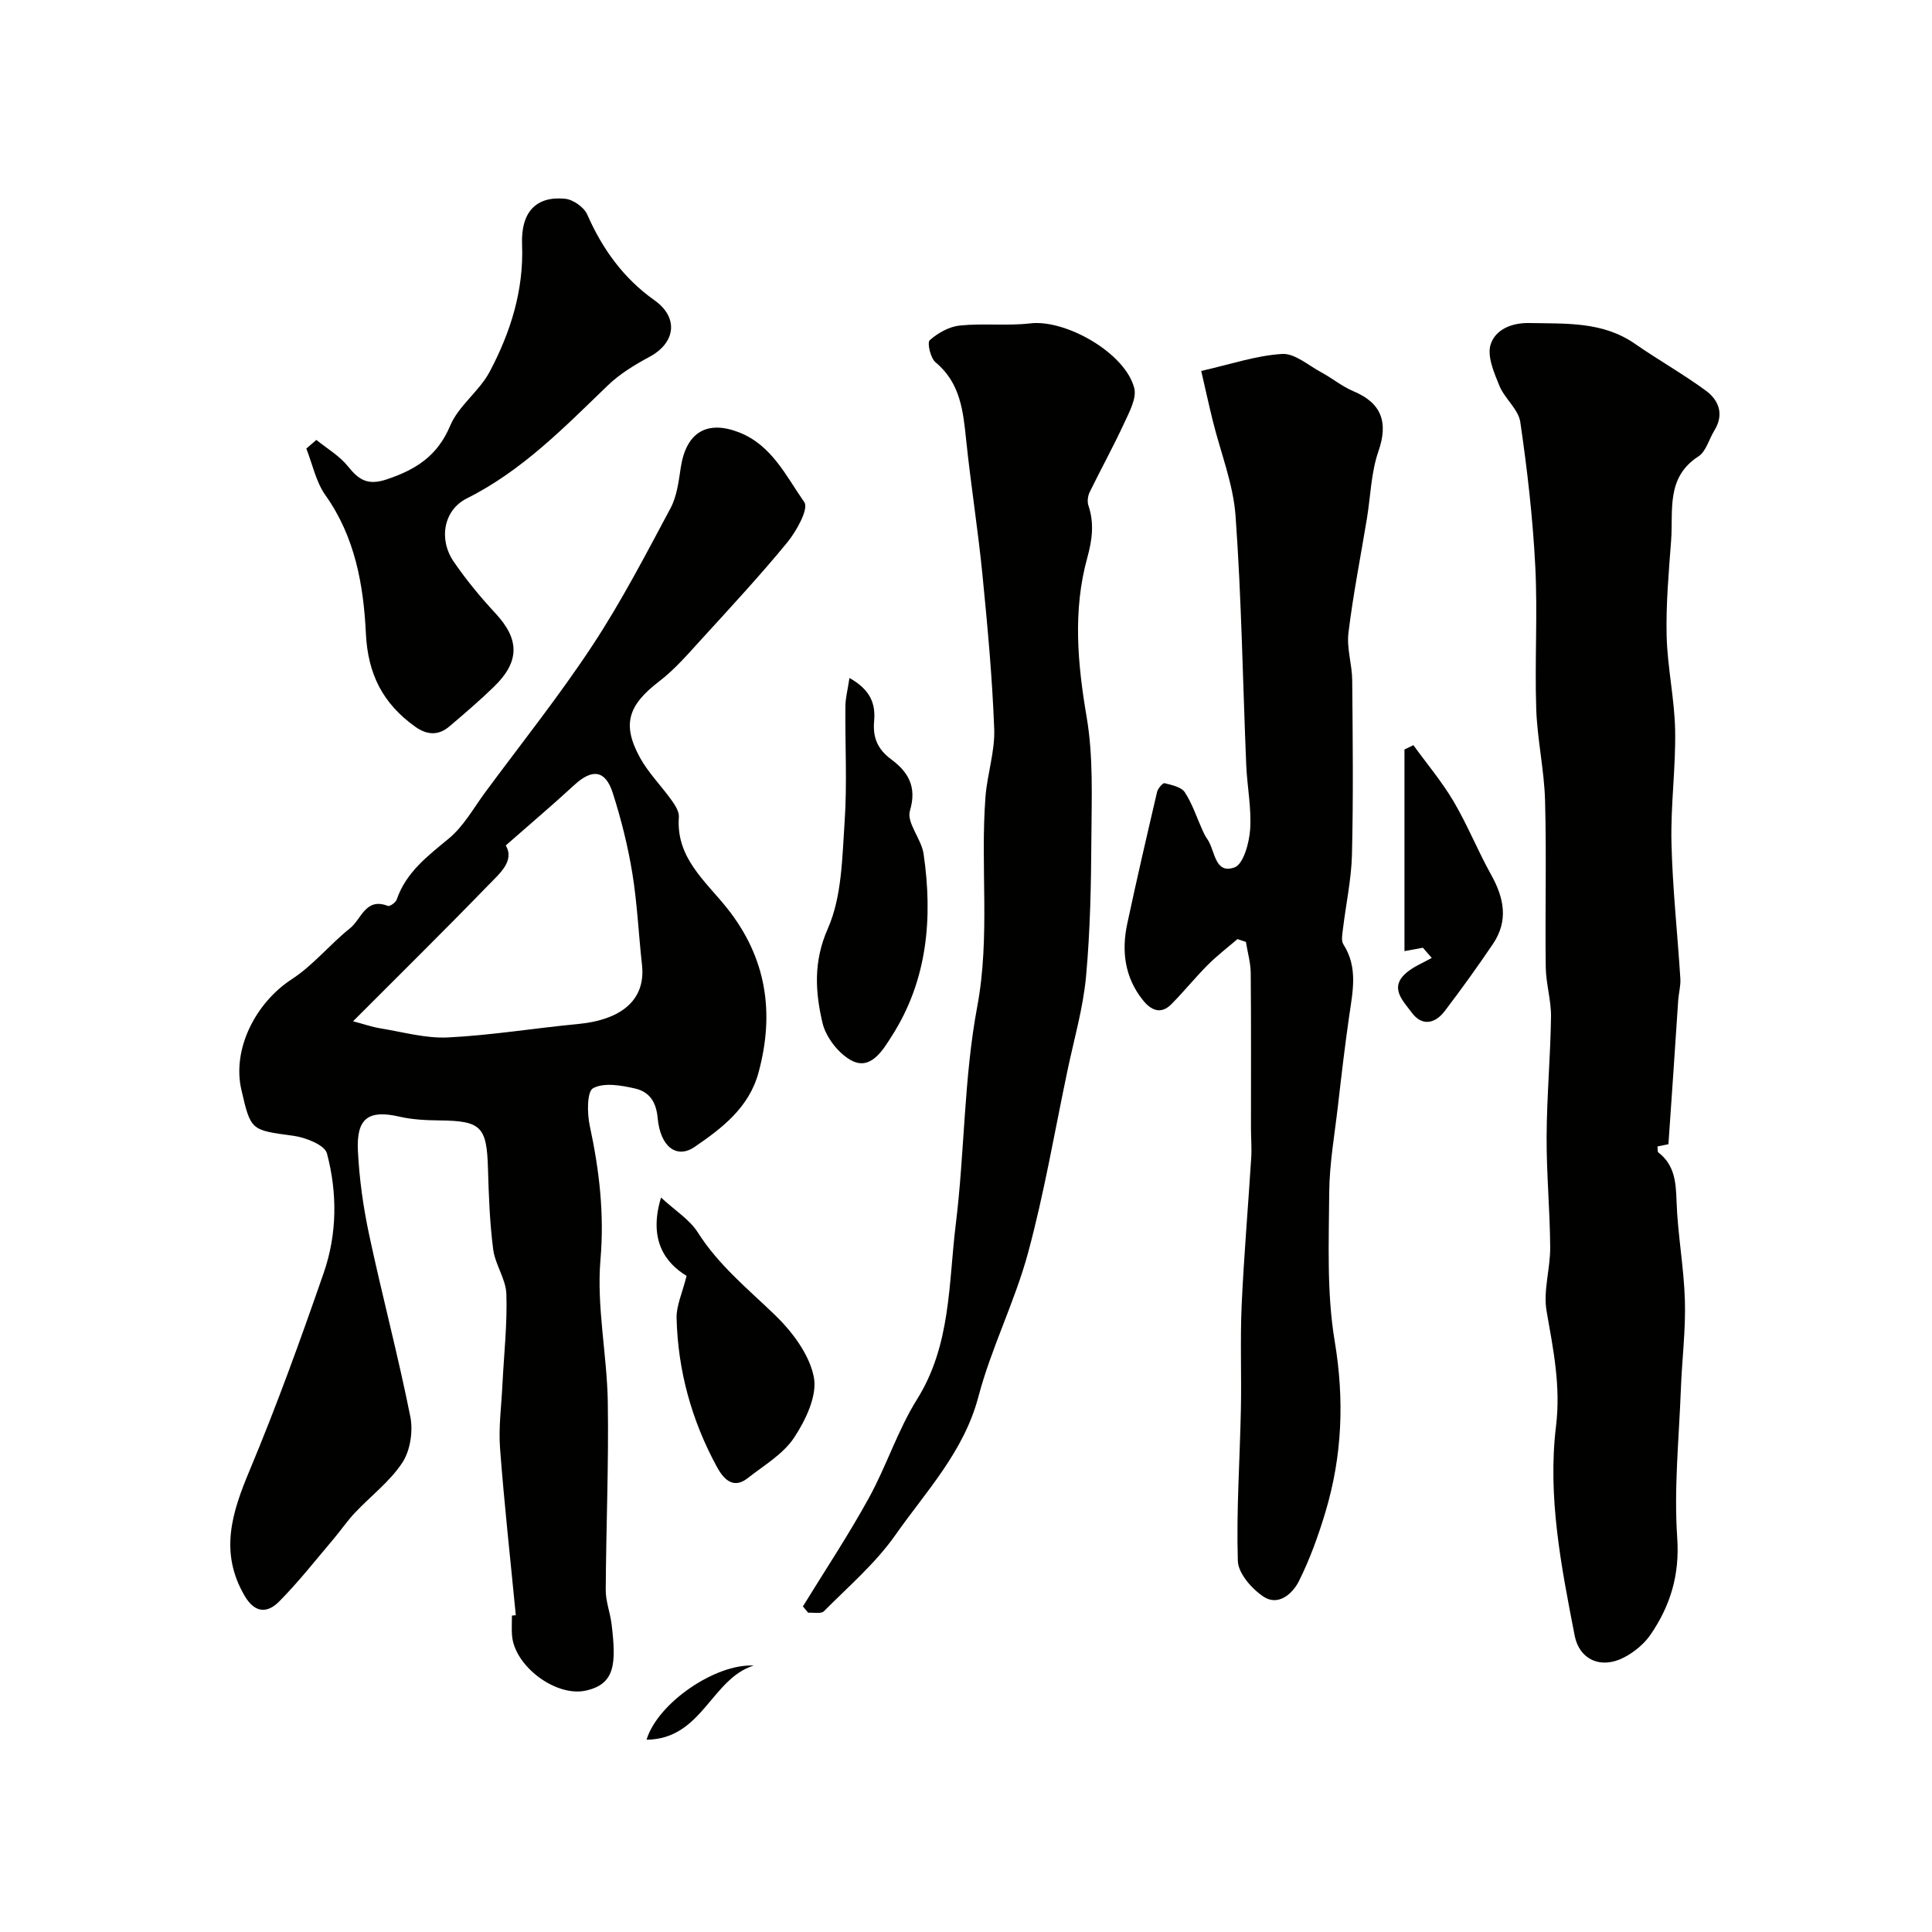
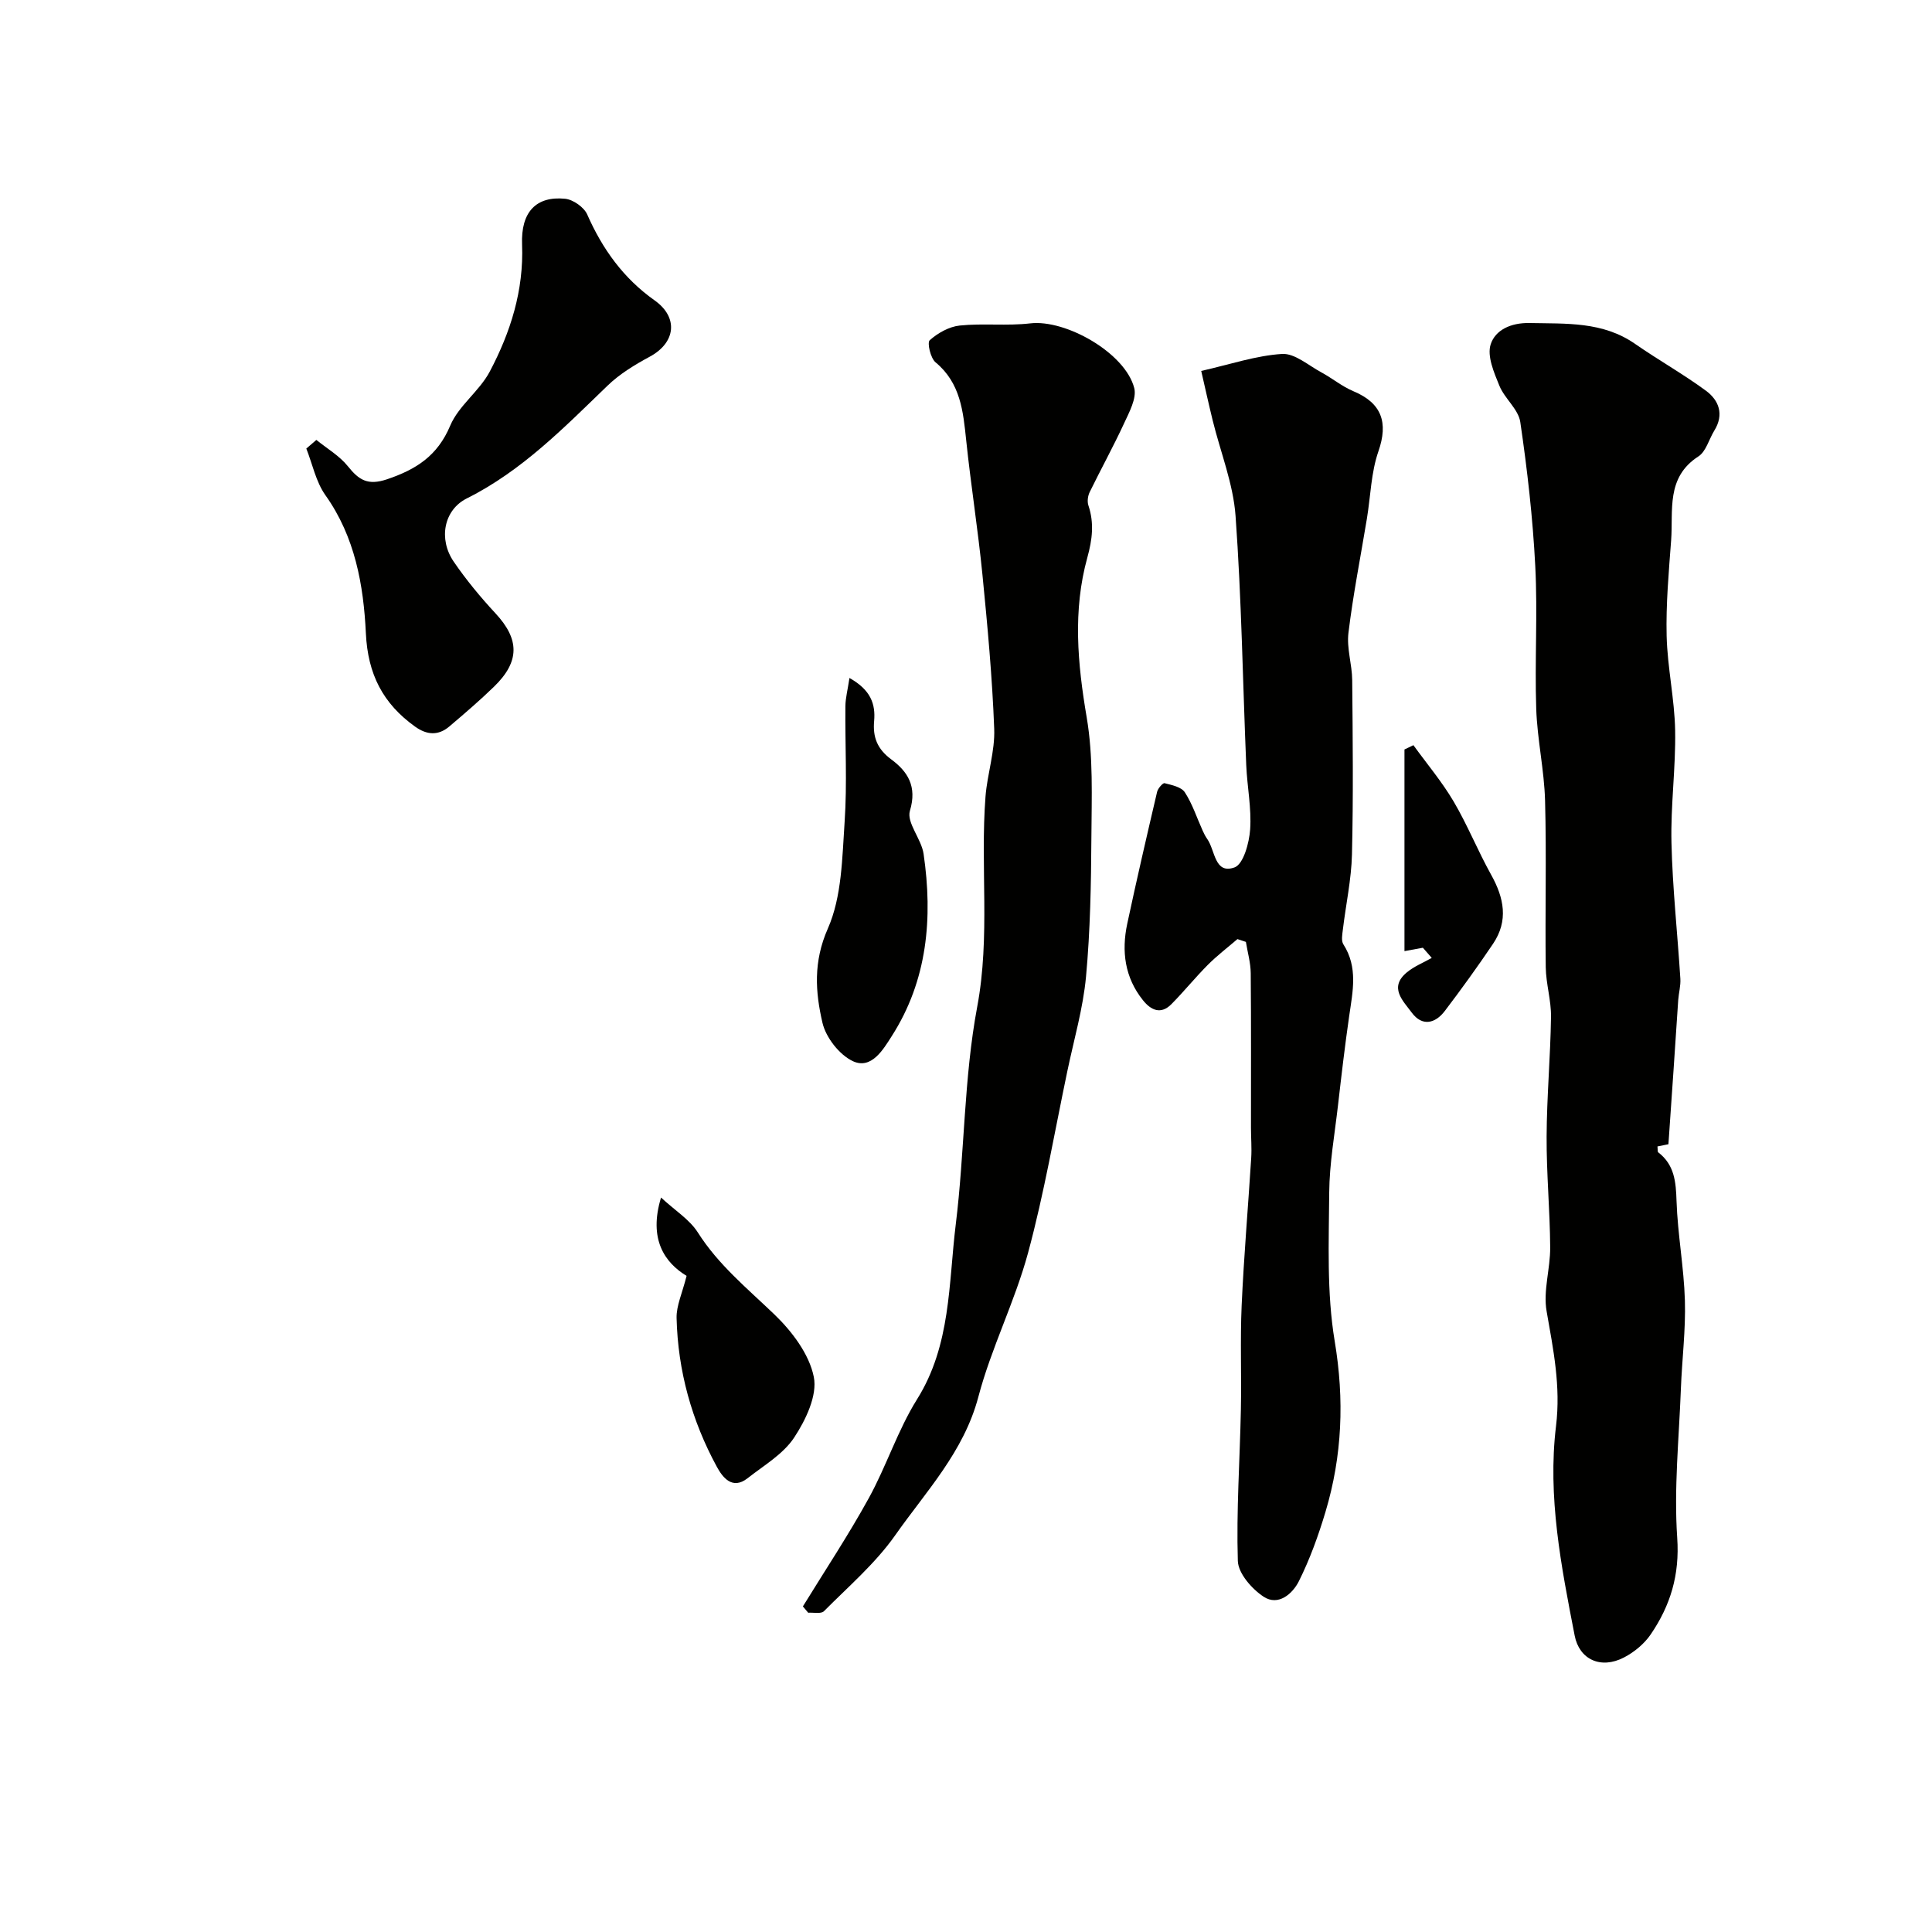
<svg xmlns="http://www.w3.org/2000/svg" enable-background="new 0 0 400 400" viewBox="0 0 400 400">
  <g fill="#010100">
-     <path d="m106.79 334.41c-1.11-11.51-2.39-23-3.26-34.53-.33-4.35.28-8.78.49-13.17.31-6.27 1.02-12.54.82-18.79-.1-3.1-2.32-6.09-2.73-9.24-.72-5.54-.92-11.16-1.08-16.76-.25-8.68-1.41-9.86-10.05-9.95-2.77-.03-5.6-.16-8.28-.78-6.36-1.46-8.94.27-8.6 7.07.29 5.86 1.12 11.75 2.35 17.49 2.68 12.55 5.99 24.96 8.5 37.54.6 3 0 7.02-1.64 9.52-2.59 3.94-6.58 6.94-9.87 10.44-1.57 1.66-2.86 3.58-4.34 5.33-3.72 4.38-7.28 8.94-11.32 13.01-2.38 2.4-4.99 2.48-7.13-1.19-5.26-8.98-2.65-17.19 1.02-25.94 5.62-13.43 10.58-27.16 15.35-40.92 2.79-8.04 2.84-16.56.67-24.74-.46-1.74-4.39-3.29-6.9-3.64-8.82-1.21-8.85-.99-10.82-9.55-1.93-8.37 2.9-17.97 10.46-22.89 4.43-2.88 7.89-7.23 12.07-10.56 2.31-1.84 3.19-6.41 7.8-4.6.4.16 1.62-.7 1.83-1.31 1.95-5.67 6.39-9 10.8-12.65 3.07-2.54 5.14-6.33 7.57-9.62 7.45-10.08 15.29-19.91 22.17-30.36 5.98-9.08 11.02-18.8 16.16-28.41 1.33-2.49 1.68-5.57 2.12-8.44 1.12-7.26 5.41-9.85 12.07-7.25 6.8 2.66 9.75 9.1 13.51 14.46.94 1.34-1.61 5.97-3.51 8.29-5.69 6.94-11.81 13.52-17.86 20.16-2.74 3.01-5.45 6.15-8.65 8.61-6.44 4.93-7.81 8.9-4 15.84 1.75 3.17 4.42 5.83 6.54 8.81.73 1.02 1.59 2.36 1.5 3.48-.62 8.44 5.51 13.23 10 18.88 8.14 10.24 9.87 21.64 6.48 34.06-1.97 7.22-7.54 11.47-13.22 15.35-3.69 2.52-7.11.01-7.65-6.01-.31-3.45-1.83-5.43-4.66-6.08-2.85-.66-6.44-1.29-8.7-.07-1.3.7-1.25 5.24-.69 7.81 1.97 9.16 3.03 18.14 2.21 27.7-.83 9.74 1.37 19.7 1.52 29.57.2 12.94-.36 25.89-.43 38.83-.01 2.34.92 4.67 1.21 7.03 1 8.29.73 12.43-5.33 13.78-6.17 1.38-14.86-5.07-15.29-11.53-.09-1.33-.01-2.66-.01-4 .28-.03.54-.06.8-.08zm-2.08-159.37c1.9 3.23-1.29 5.83-3.67 8.29-9.17 9.45-18.55 18.7-27.94 28.11 2.24.59 3.92 1.19 5.66 1.47 4.65.75 9.36 2.11 13.98 1.88 8.97-.44 17.89-1.92 26.85-2.77 9.33-.88 14.11-5.18 13.33-12.24-.71-6.34-.98-12.74-2.01-19.03-.91-5.59-2.31-11.14-4.03-16.54-1.53-4.8-4.26-5.11-7.97-1.69-4.48 4.13-9.12 8.06-14.2 12.52z" />
    <path d="m345.43 236.9c.11-.02-1.09.22-2.27.46.07.61-.01 1.08.16 1.22 3.38 2.6 3.66 6.12 3.79 10.11.23 6.87 1.53 13.71 1.73 20.58.18 6.08-.6 12.18-.83 18.27-.39 10.29-1.46 20.63-.76 30.85.53 7.68-1.41 14.02-5.49 20-1.33 1.95-3.41 3.67-5.53 4.77-4.83 2.51-9.26.39-10.21-4.52-2.79-14.34-5.64-28.78-3.86-43.41 1-8.24-.57-15.85-1.95-23.75-.75-4.24.78-8.82.74-13.25-.05-7.65-.78-15.3-.74-22.95.04-8.25.79-16.49.91-24.73.05-3.43-1.04-6.86-1.09-10.29-.15-11.49.17-22.99-.14-34.47-.17-6.36-1.62-12.68-1.83-19.04-.33-9.84.31-19.72-.2-29.54-.51-9.98-1.65-19.95-3.1-29.83-.39-2.65-3.24-4.85-4.33-7.52-1.11-2.72-2.59-6.14-1.8-8.57.95-2.94 4.12-4.49 8.04-4.41 7.6.16 15.15-.35 21.86 4.32 4.81 3.34 9.95 6.23 14.66 9.69 2.71 1.99 3.8 4.93 1.74 8.26-1.11 1.8-1.71 4.33-3.3 5.35-6.75 4.36-5.18 11.18-5.64 17.38-.49 6.58-1.09 13.2-.93 19.78.16 6.54 1.64 13.04 1.76 19.58.14 7.75-.95 15.52-.76 23.26.22 9.39 1.25 18.75 1.84 28.13.09 1.45-.33 2.93-.44 4.39-.64 9.77-1.31 19.54-2.03 29.88z" />
    <path d="m256.2 194.43c-2.05 1.76-4.21 3.41-6.12 5.32-2.61 2.62-4.94 5.51-7.54 8.14-2.19 2.22-4.24 1.28-5.9-.8-3.77-4.7-4.47-10.13-3.26-15.82 1.95-9.14 4.06-18.24 6.19-27.34.17-.71 1.19-1.87 1.54-1.78 1.49.38 3.47.78 4.19 1.88 1.58 2.42 2.49 5.28 3.7 7.95.27.6.57 1.2.95 1.73 1.65 2.33 1.49 7.36 5.64 5.88 1.84-.65 3.05-5.08 3.24-7.88.3-4.39-.62-8.85-.81-13.29-.72-17.2-.97-34.43-2.21-51.59-.48-6.68-3.12-13.2-4.74-19.8-.84-3.43-1.6-6.89-2.37-10.23 6-1.36 11.33-3.18 16.74-3.52 2.63-.16 5.46 2.38 8.14 3.82 2.26 1.22 4.29 2.92 6.63 3.9 5.89 2.46 7.24 6.5 5.18 12.43-1.53 4.4-1.62 9.3-2.39 13.96-1.3 7.88-2.86 15.73-3.82 23.65-.39 3.18.75 6.51.78 9.77.11 12.02.24 24.06-.05 36.07-.12 5.19-1.26 10.36-1.88 15.55-.12 1.02-.38 2.33.1 3.08 3.06 4.77 1.94 9.76 1.21 14.81-.89 6.15-1.61 12.33-2.32 18.51-.69 6.02-1.77 12.05-1.82 18.08-.07 10.25-.54 20.69 1.13 30.73 2.03 12.14 1.57 23.76-1.9 35.37-1.47 4.91-3.23 9.79-5.51 14.36-1.3 2.6-4.27 5.23-7.32 3.2-2.43-1.61-5.24-4.82-5.32-7.4-.32-10.42.42-20.86.63-31.3.15-7.19-.16-14.4.16-21.58.46-10.2 1.34-20.37 1.98-30.56.13-2.07-.05-4.16-.05-6.24-.01-10.67.05-21.33-.05-32-.02-2.16-.65-4.32-1-6.48-.58-.19-1.16-.39-1.75-.58z" />
    <path d="m166.23 332.59c4.58-7.45 9.43-14.76 13.64-22.41 3.66-6.65 6-14.08 10-20.48 7.04-11.24 6.5-23.95 8.01-36.2 1.85-14.98 1.67-30.28 4.44-45.05 2.74-14.61.6-29.08 1.72-43.55.37-4.69 1.98-9.37 1.8-14-.4-10.67-1.39-21.32-2.44-31.96-.92-9.28-2.39-18.5-3.36-27.78-.63-6.02-1.17-11.85-6.34-16.14-1.05-.87-1.78-4.07-1.21-4.58 1.67-1.49 4.01-2.81 6.2-3.04 4.84-.5 9.8.11 14.62-.45 7.34-.86 19.64 6.11 21.52 13.38.55 2.14-1.05 5.03-2.12 7.36-2.22 4.8-4.78 9.44-7.1 14.19-.39.79-.54 1.95-.27 2.76 1.23 3.66.81 7.07-.22 10.8-3.03 10.96-2.03 21.93-.13 33.09 1.38 8.12 1.02 16.58.97 24.89-.06 9.6-.23 19.23-1.11 28.78-.61 6.57-2.5 13.03-3.86 19.53-2.64 12.57-4.79 25.27-8.14 37.65-2.74 10.13-7.62 19.68-10.29 29.82-3.01 11.4-10.84 19.57-17.22 28.66-4.1 5.83-9.69 10.62-14.76 15.73-.59.59-2.14.23-3.25.31-.36-.44-.73-.87-1.1-1.31z" />
    <path d="m65.5 91.08c2.21 1.79 4.79 3.29 6.53 5.46 2.28 2.85 4.12 4.03 8.1 2.69 6.04-2.04 10.45-4.85 13.08-11.1 1.74-4.14 6.05-7.15 8.19-11.2 4.3-8.14 7.06-16.8 6.69-26.3-.27-6.77 2.94-10.07 8.9-9.48 1.66.16 3.93 1.75 4.59 3.26 3.15 7.17 7.52 13.23 13.95 17.78 4.98 3.53 4.38 8.75-1.01 11.66-3.1 1.67-6.23 3.57-8.74 6-9 8.68-17.7 17.62-29.13 23.34-4.78 2.39-5.91 8.43-2.71 13.1 2.58 3.77 5.53 7.34 8.64 10.69 4.99 5.37 5.08 9.97-.3 15.19-2.95 2.87-6.09 5.55-9.23 8.22-2.3 1.96-4.67 1.8-7.11.05-6.64-4.76-9.79-10.82-10.19-19.33-.48-9.97-2.24-19.96-8.38-28.59-1.96-2.76-2.67-6.41-3.95-9.65.69-.6 1.38-1.2 2.08-1.79z" />
    <path d="m175.87 140.37c4.41 2.47 5.42 5.39 5.11 8.91-.3 3.34.64 5.79 3.54 7.94 3.38 2.5 5.4 5.56 3.87 10.64-.74 2.46 2.38 5.83 2.83 8.93 1.93 13.26.81 26.17-6.6 37.74-1.71 2.67-4.18 6.97-8.03 5.18-2.8-1.31-5.6-4.9-6.31-7.96-1.48-6.38-1.92-12.62 1.11-19.49 2.92-6.61 2.97-14.64 3.48-22.11.54-7.95.08-15.97.16-23.96.02-1.69.48-3.37.84-5.82z" />
    <path d="m136.86 247.94c2.89 2.68 5.91 4.54 7.62 7.23 4.26 6.72 10.25 11.59 15.86 16.98 3.63 3.49 7.21 8.22 8.15 12.93.77 3.83-1.68 8.94-4.08 12.57-2.27 3.43-6.26 5.75-9.63 8.4-3.19 2.51-5.2-.24-6.35-2.34-5.22-9.58-8.09-19.92-8.35-30.84-.06-2.53 1.16-5.08 2.07-8.71-4.51-2.75-7.92-7.56-5.29-16.22z" />
    <path d="m294.59 196.22c-1.36.25-2.71.5-3.81.7 0-14.03 0-27.89 0-41.75.62-.3 1.23-.59 1.85-.89 2.8 3.87 5.91 7.56 8.33 11.66 2.88 4.89 5 10.21 7.77 15.18 2.67 4.79 3.61 9.5.39 14.28-3.19 4.73-6.53 9.36-9.98 13.9-2 2.64-4.71 3.26-6.86.34-1.77-2.41-4.79-5.18-1.02-8.31 1.51-1.26 3.44-2.02 5.17-3.01-.62-.7-1.23-1.4-1.84-2.1z" />
-     <path d="m133.86 360.19c2.31-7.63 14.32-15.79 22.18-15.35-8.79 2.73-10.66 15.24-22.18 15.35z" />
  </g>
</svg>